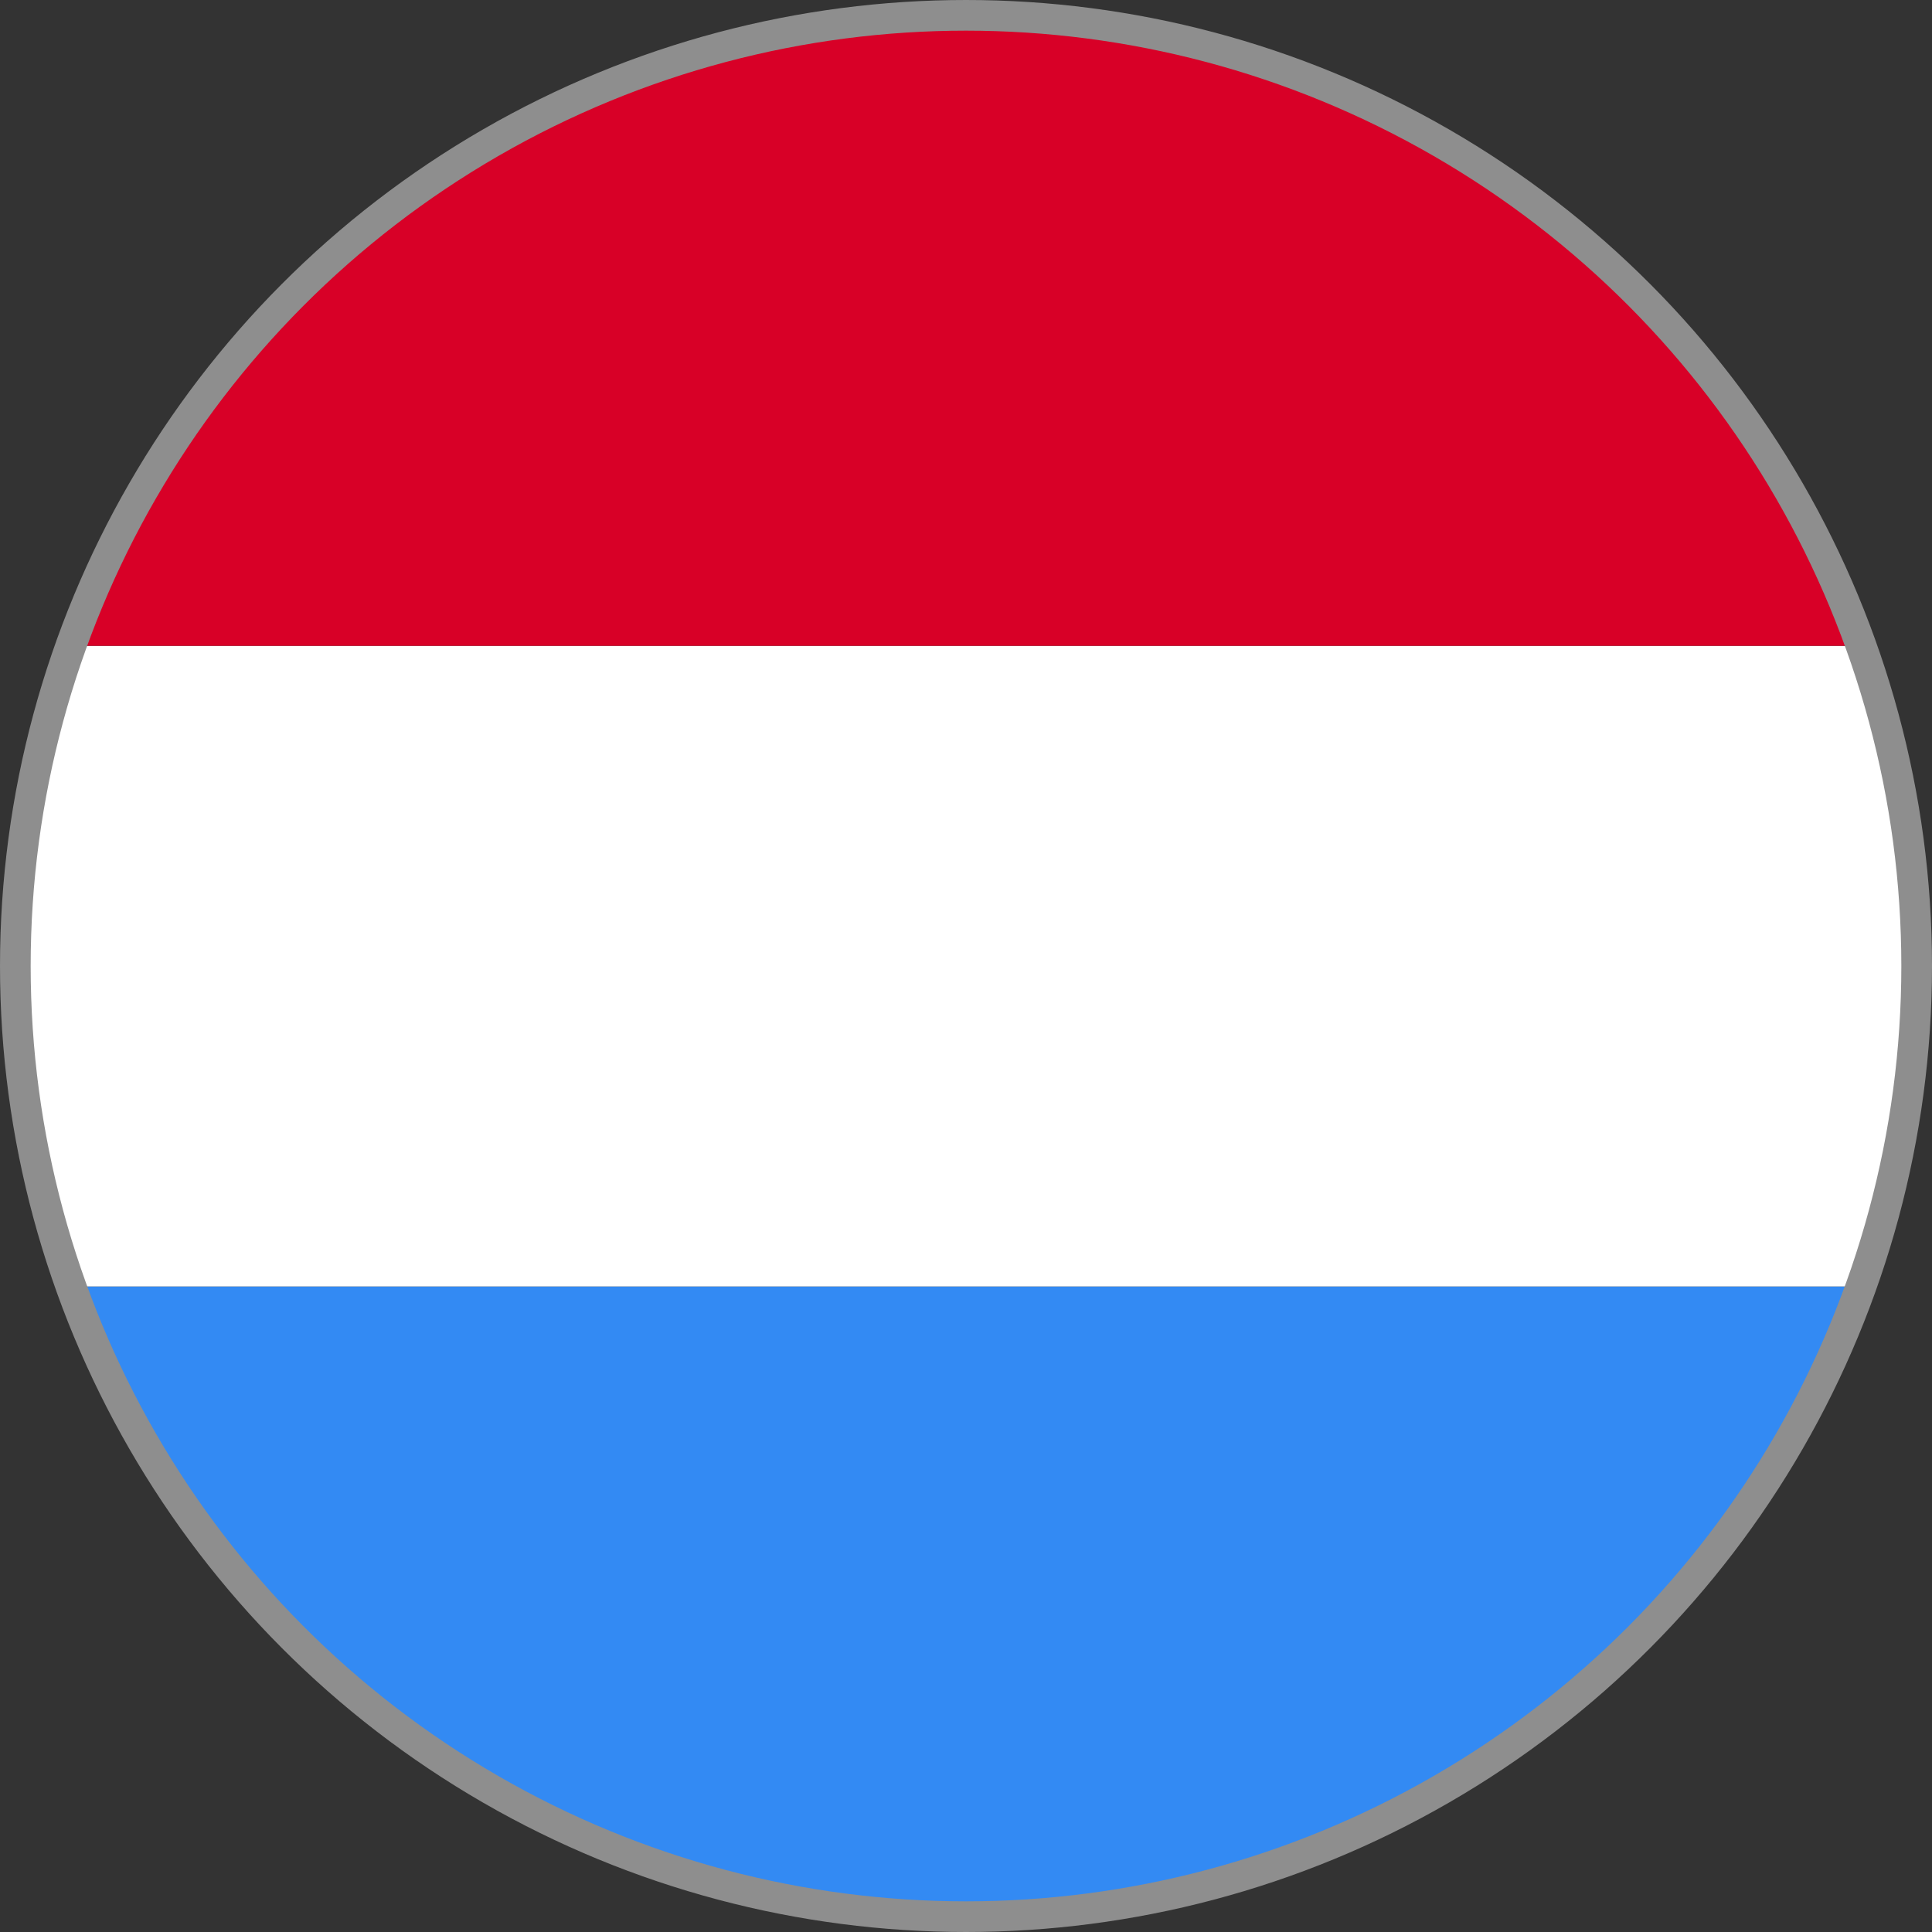
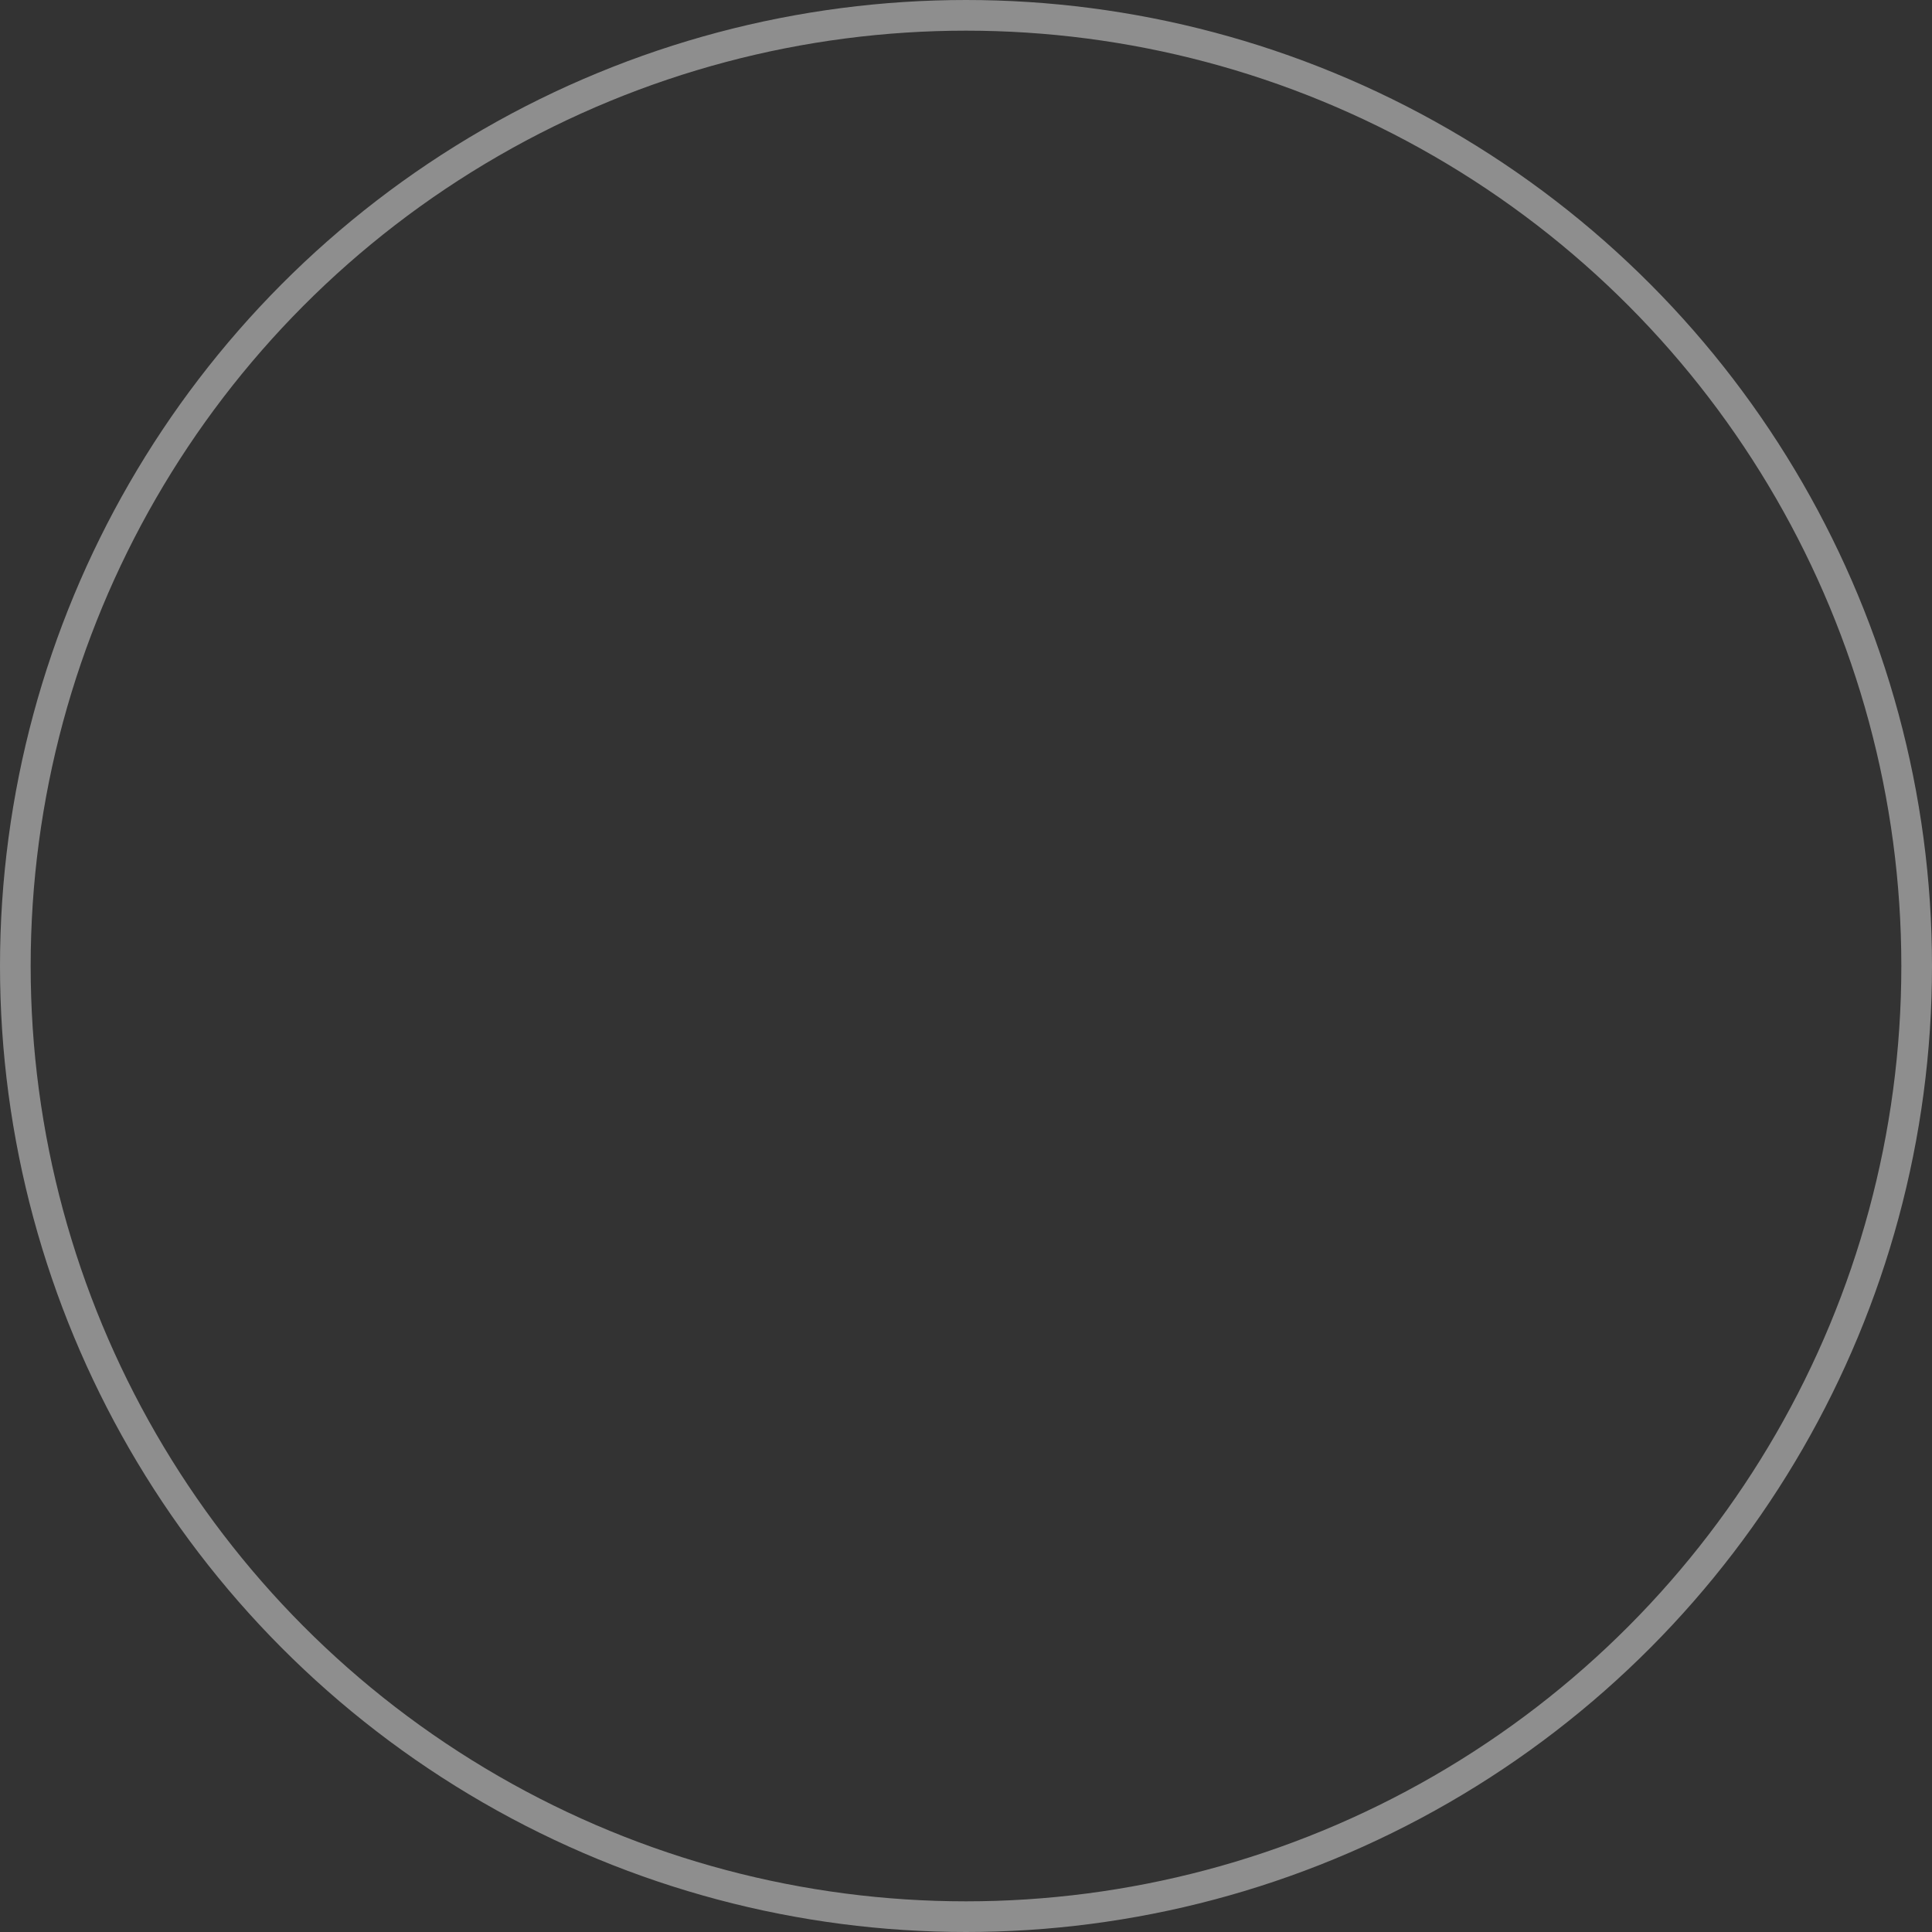
<svg xmlns="http://www.w3.org/2000/svg" width="31.5" height="31.5" viewBox="0 0 31.5 31.5">
  <rect x="0" y="0" width="31.5" height="31.5" fill="#333333" stroke="none" />
  <defs>
    <clipPath id="clip-path">
-       <circle id="Ellipse_220" data-name="Ellipse 220" cx="15.5" cy="15.5" r="15.5" fill="none" stroke="#000" stroke-width="0.5" />
-     </clipPath>
+       </clipPath>
    <clipPath id="clip-path-2">
-       <rect id="Rectangle_955" data-name="Rectangle 955" width="53.725" height="31.34" fill="none" />
-     </clipPath>
+       </clipPath>
  </defs>
  <g id="Luxembourg" transform="translate(-1180.028 -1072.584)">
    <g id="Group_3067" data-name="Group 3067" transform="translate(1180.278 1072.834)" clip-path="url(#clip-path)">
      <g id="Group_3066" data-name="Group 3066" transform="translate(-11.362 -0.169)">
        <g id="Group_3065" data-name="Group 3065">
          <g id="Group_3064" data-name="Group 3064" clip-path="url(#clip-path-2)">
-             <rect id="Rectangle_952" data-name="Rectangle 952" width="53.725" height="10.446" transform="translate(0 20.894)" fill="#338af3" />
-             <rect id="Rectangle_953" data-name="Rectangle 953" width="53.725" height="10.446" transform="translate(0 10.448)" fill="#fff" />
-             <rect id="Rectangle_954" data-name="Rectangle 954" width="53.725" height="10.448" fill="#d80027" />
-           </g>
+             </g>
        </g>
      </g>
    </g>
    <circle id="Ellipse_221" data-name="Ellipse 221" cx="15.5" cy="15.5" r="15.5" transform="translate(1180.278 1072.834)" fill="none" stroke="#8e8e8e" stroke-width="0.5" />
  </g>
</svg>